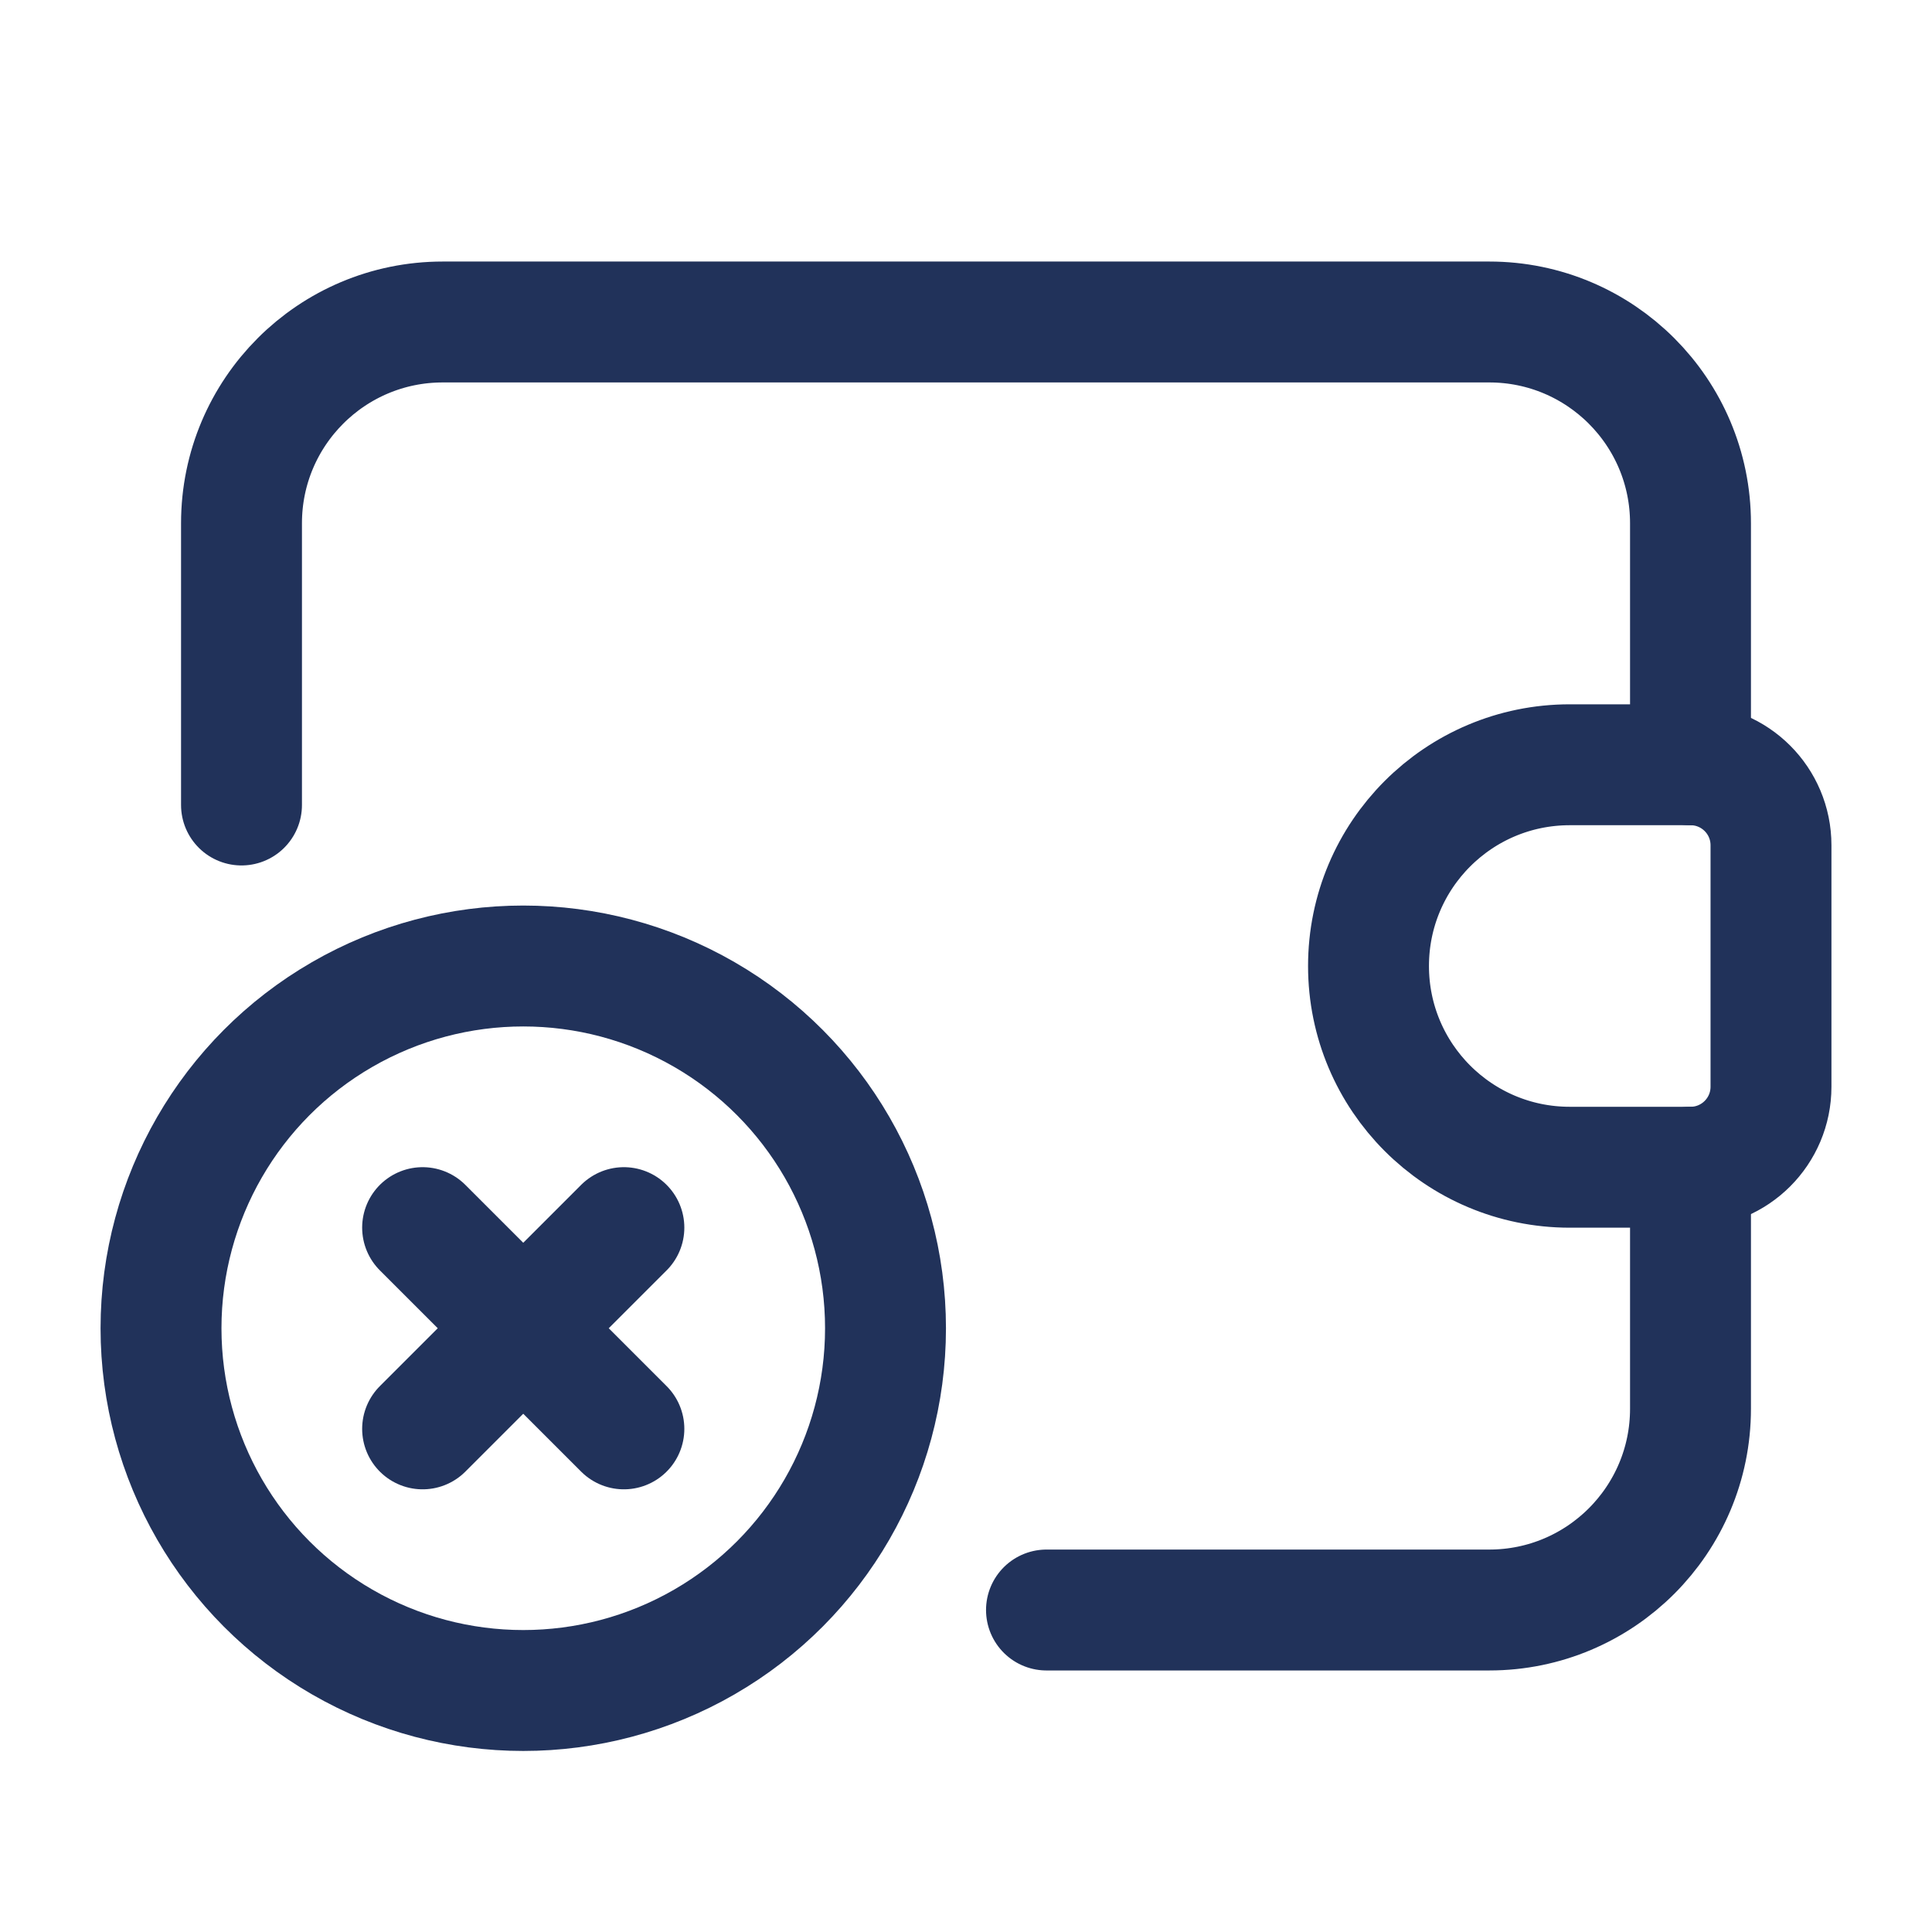
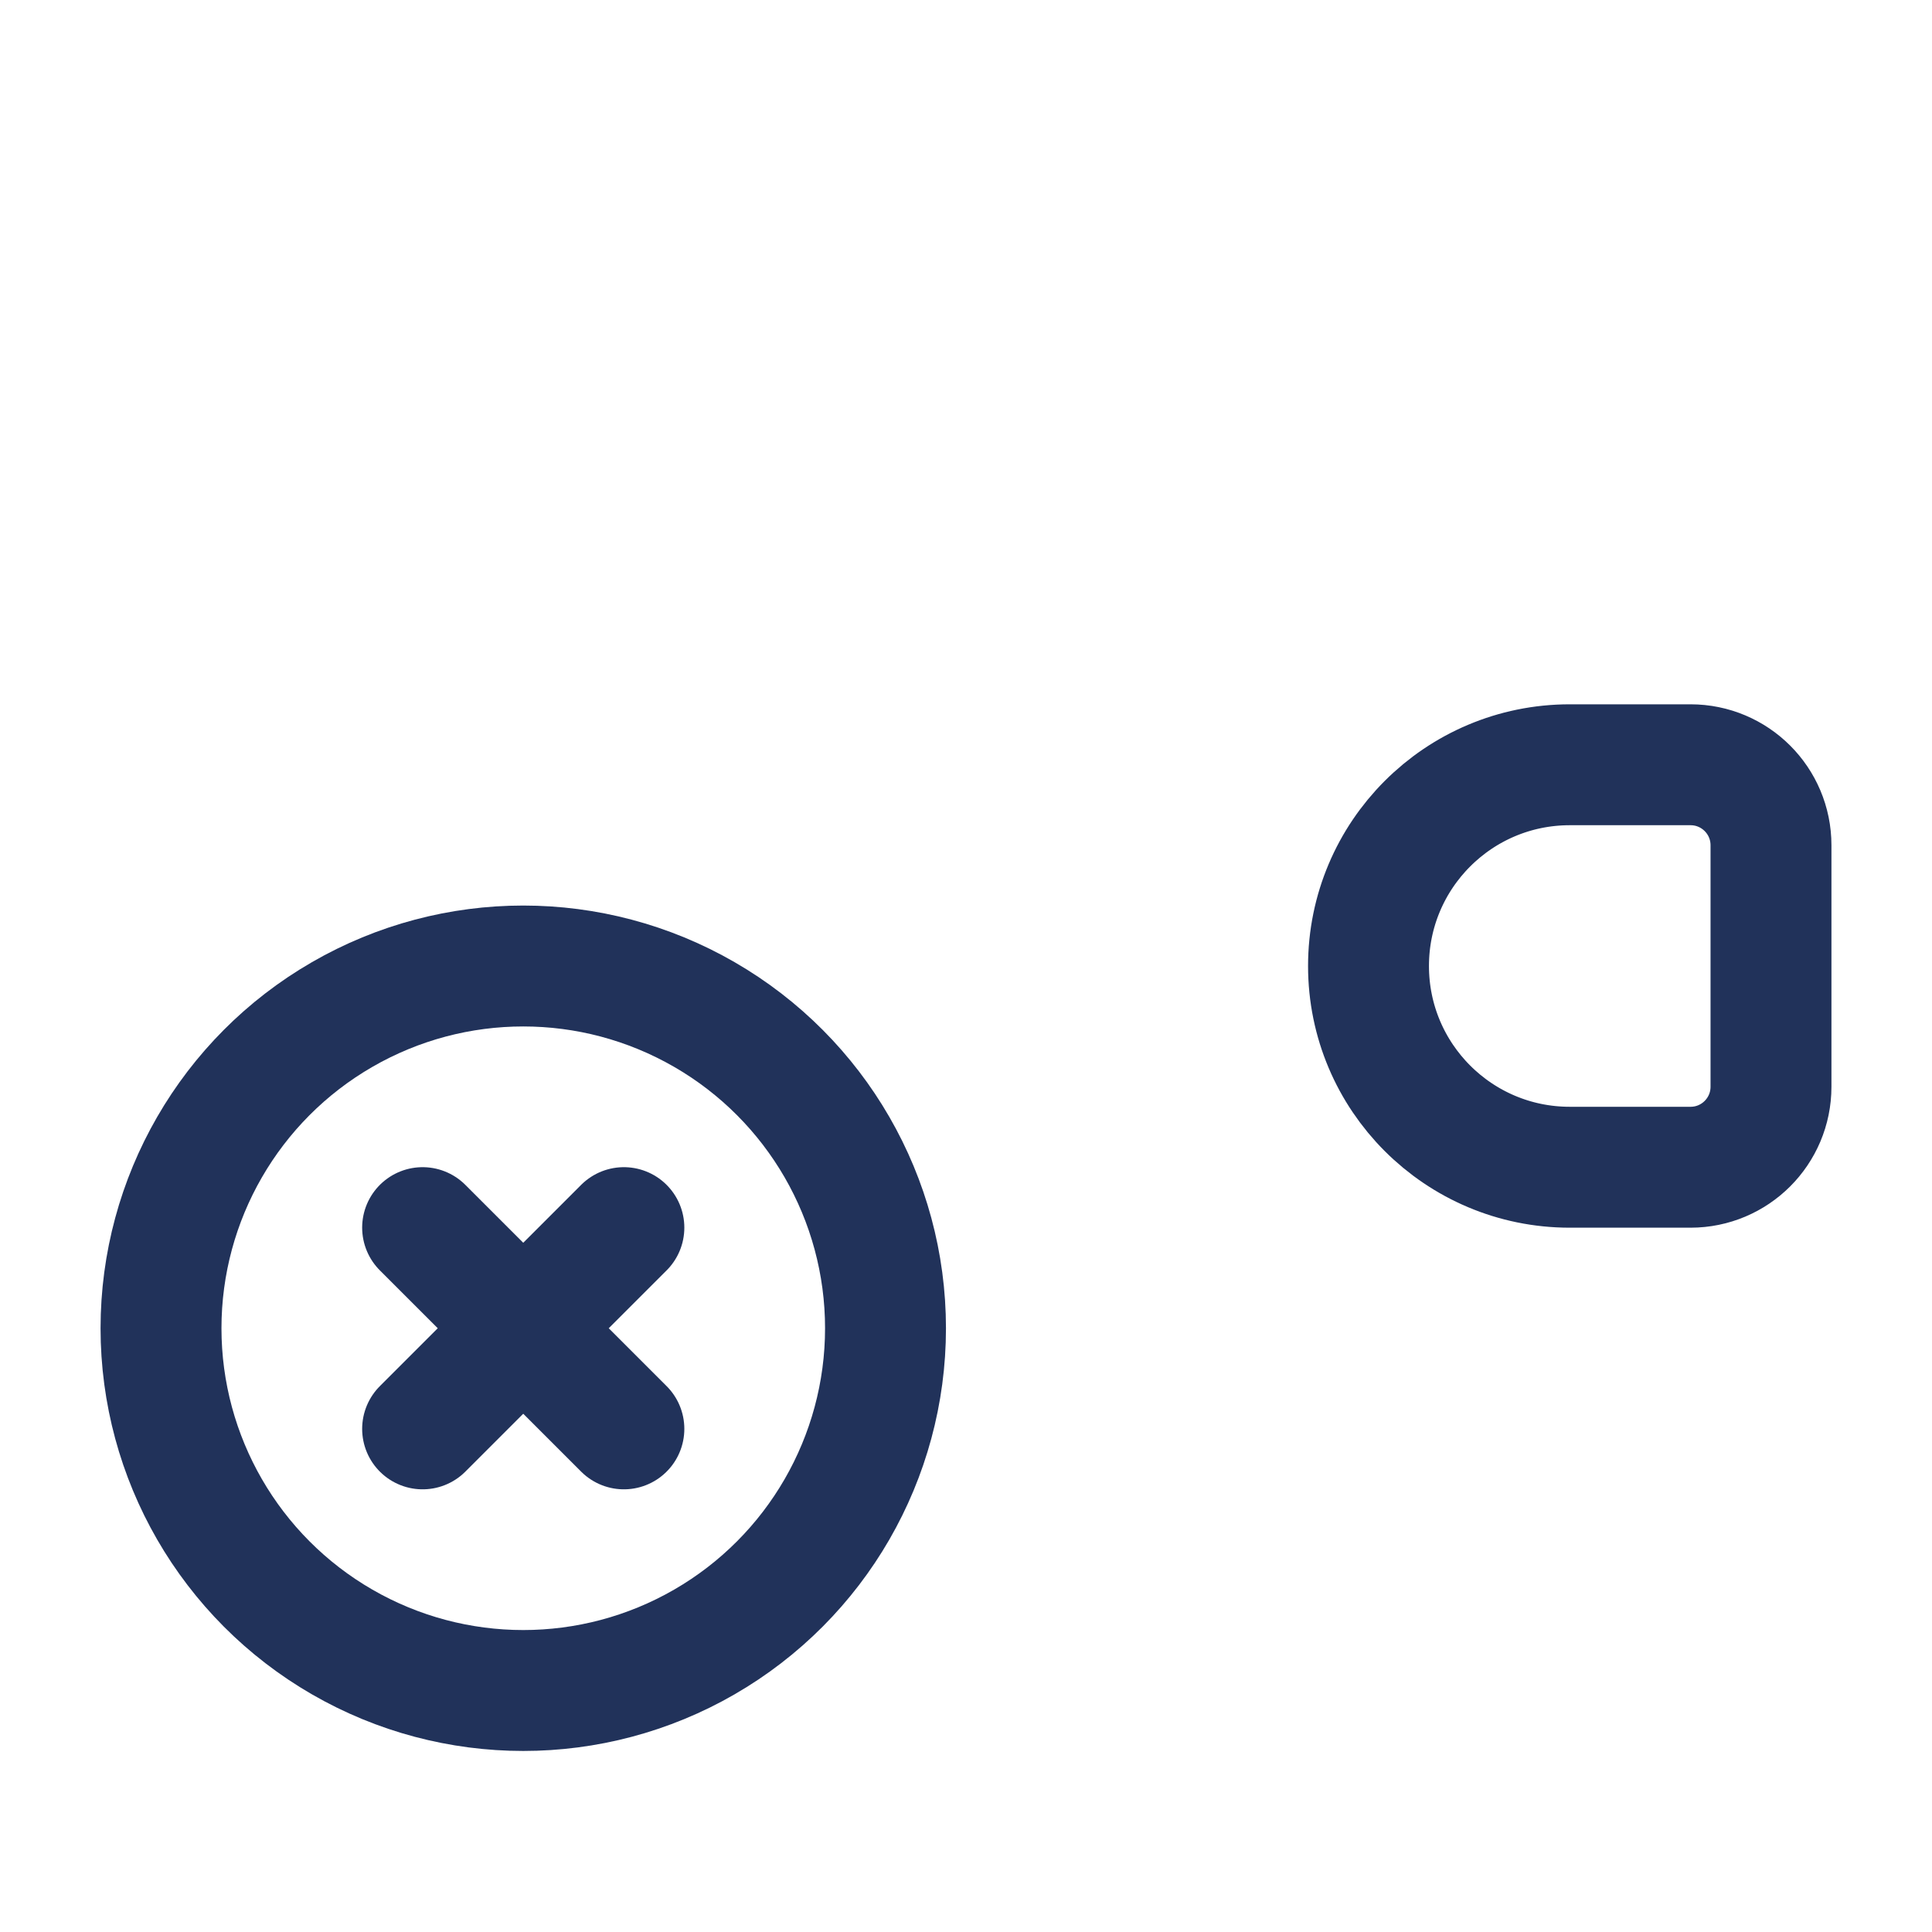
<svg xmlns="http://www.w3.org/2000/svg" width="62" height="62" viewBox="0 0 62 62" fill="none">
-   <path d="M54.25 24.542V16.792C54.25 13.225 51.358 10.333 47.792 10.333H14.208C10.642 10.333 7.75 13.225 7.75 16.792V25.833" stroke="#21325A" stroke-width="3.88" stroke-linecap="round" stroke-linejoin="round" />
-   <path d="M54.25 37.458V45.208C54.25 48.775 51.358 51.667 47.792 51.667H33.583" stroke="#21325A" stroke-width="3.88" stroke-linecap="round" stroke-linejoin="round" />
  <path fill-rule="evenodd" clip-rule="evenodd" d="M50.375 24.542H54.25C55.677 24.542 56.833 25.698 56.833 27.125V34.875C56.833 36.302 55.677 37.458 54.25 37.458H50.375C46.808 37.458 43.917 34.567 43.917 31V31C43.917 27.433 46.808 24.542 50.375 24.542V24.542Z" stroke="#21325A" stroke-width="3.88" stroke-linecap="round" stroke-linejoin="round" />
  <circle cx="16.792" cy="42.625" r="11.625" stroke="#21325A" stroke-width="3.88" stroke-linecap="round" stroke-linejoin="round" />
  <path d="M20.021 39.396L13.562 45.854" stroke="#21325A" stroke-width="3.88" stroke-linecap="round" stroke-linejoin="round" />
  <path d="M13.562 39.396L20.021 45.854" stroke="#21325A" stroke-width="3.88" stroke-linecap="round" stroke-linejoin="round" />
</svg>